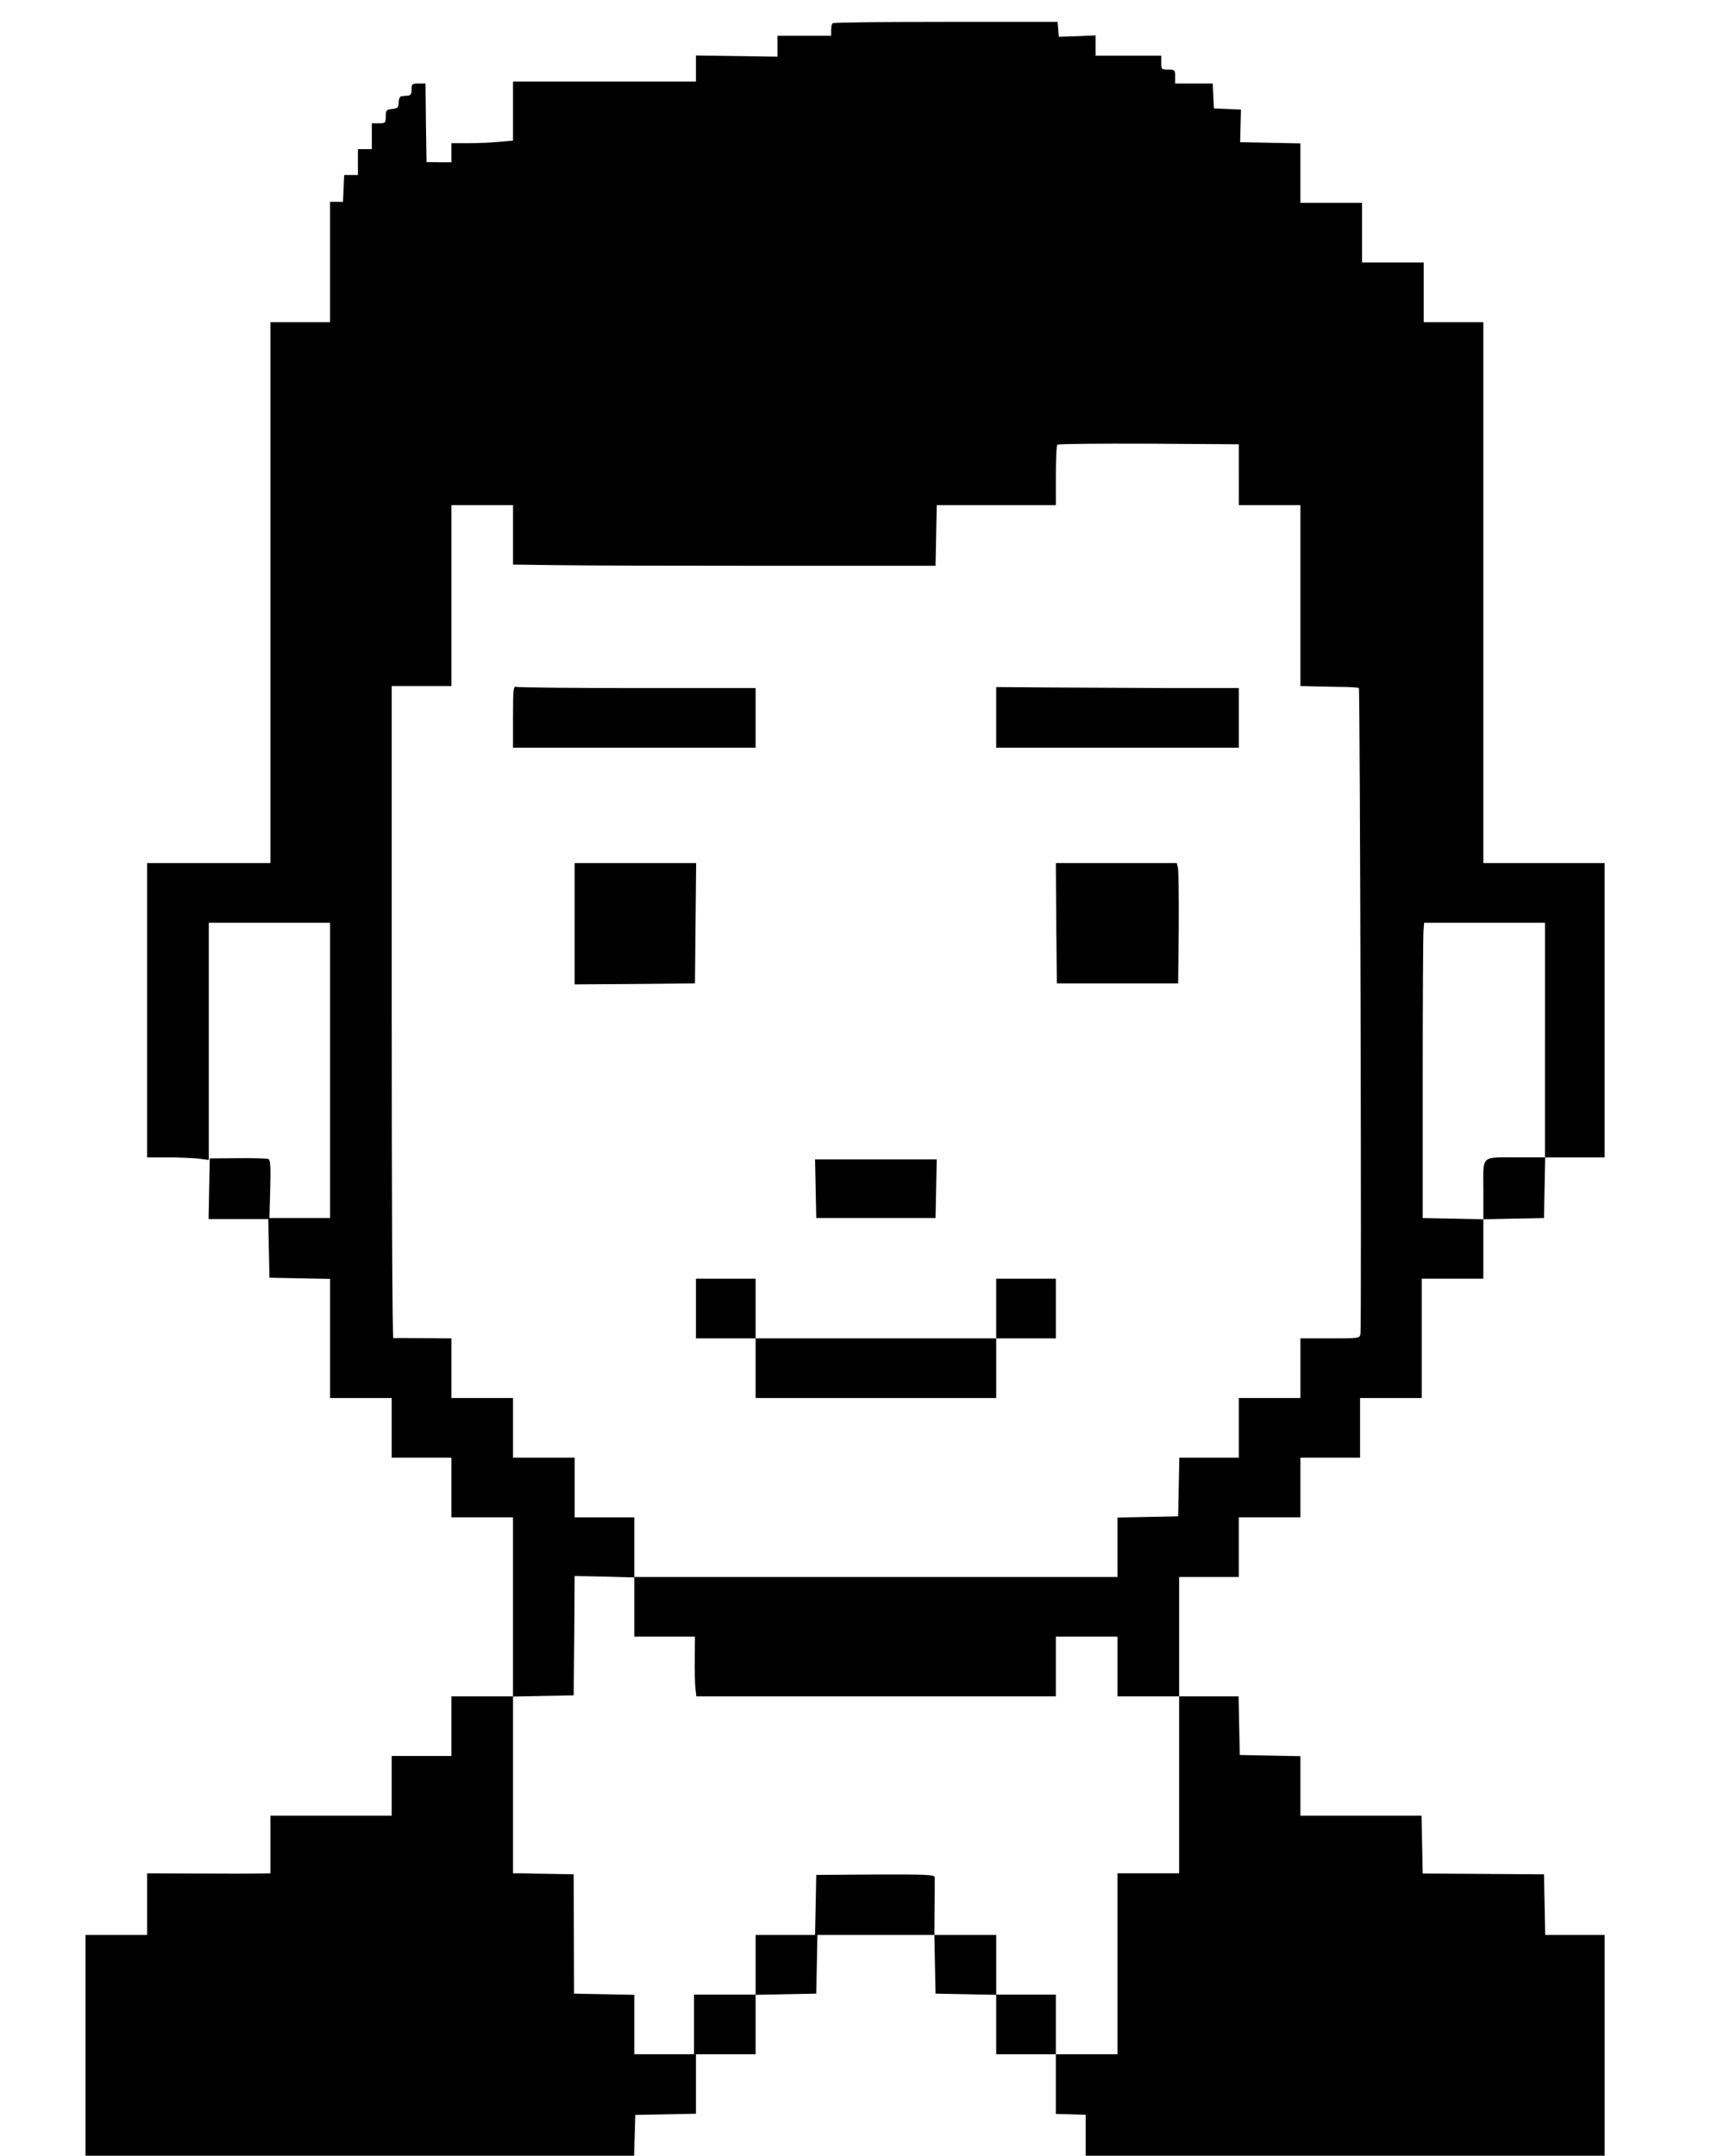
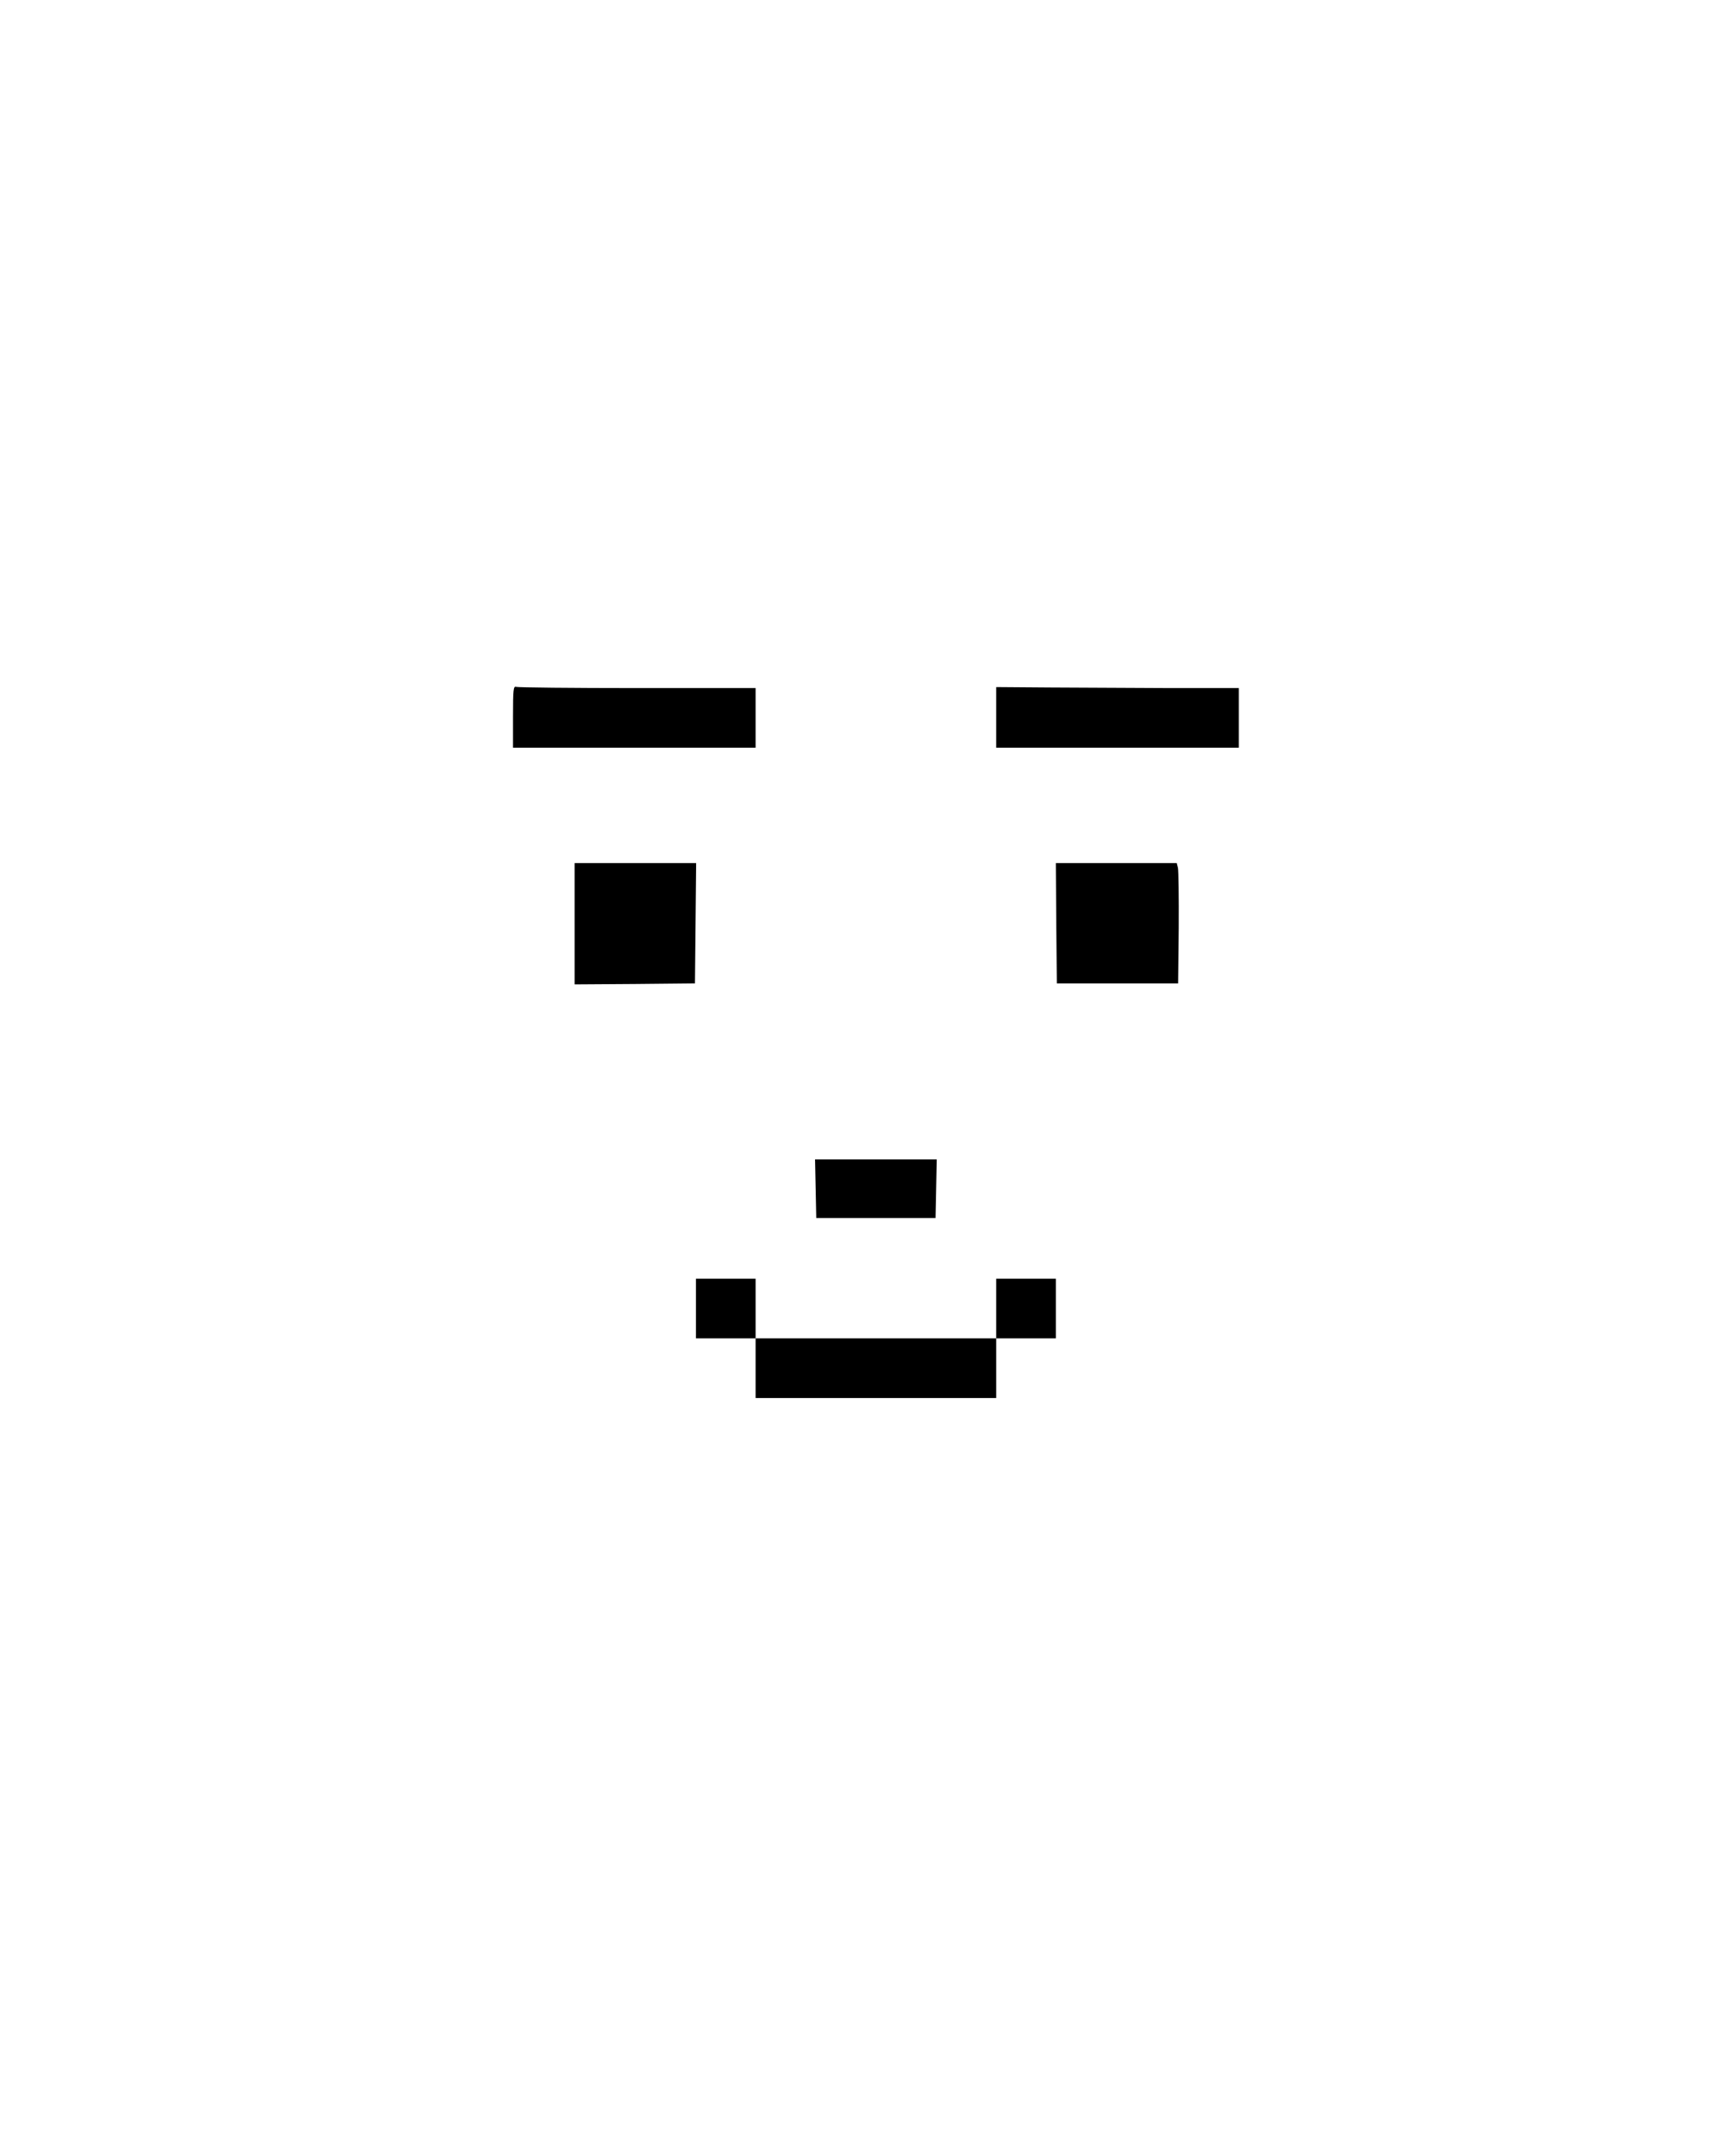
<svg xmlns="http://www.w3.org/2000/svg" version="1.0" width="864pt" height="1084pt" viewBox="0 0 864 1084" preserveAspectRatio="xMidYMid meet">
  <g transform="translate(0,1084) scale(0.1,-0.1)" fill="#000000" stroke="none">
-     <path d="M4187 10723 c-4 -3 -7 -19 -7 -35 l0 -28 -135 0 -135 0 0 -52 0 -53 -205 3 -205 3 0 -66 0 -65 -460 0 -460 0 0 -149 0 -148 -67 -6 c-38 -4 -107 -7 -155 -7 l-88 0 0 -48 0 -48 -62 0 -63 1 -3 198 -2 197 -35 0 c-32 0 -35 -2 -35 -30 0 -23 -5 -30 -20 -31 -11 -1 -26 -2 -32 -3 -7 -1 -13 -15 -13 -31 -1 -26 -4 -30 -33 -33 -29 -3 -32 -6 -32 -38 0 -32 -2 -34 -35 -34 l-35 0 0 -65 0 -65 -35 0 -35 0 0 -65 0 -65 -35 0 -34 0 -3 -67 -3 -68 -32 0 -33 0 0 -302 0 -303 -150 0 -150 0 0 -1360 0 -1360 -310 0 -310 0 0 -740 0 -740 103 0 c56 0 126 -3 155 -6 l52 -7 0 597 0 596 305 0 305 0 0 -742 0 -743 -153 0 -152 0 4 146 c3 117 1 147 -10 151 -8 3 -77 5 -154 4 l-140 -1 -3 -153 -3 -152 150 0 150 0 3 -147 3 -148 153 -3 152 -3 0 -299 0 -300 155 0 155 0 0 -150 0 -150 150 0 150 0 0 -150 0 -150 155 0 155 0 0 -450 0 -450 -155 0 -155 0 0 -150 0 -150 -150 0 -150 0 0 -150 0 -150 -305 0 -305 0 0 -145 0 -145 -62 -1 c-35 -1 -174 -1 -310 0 l-248 1 0 -155 0 -155 -155 0 -155 0 0 -555 0 -555 1380 0 1379 0 3 102 3 103 153 3 152 3 0 149 0 150 150 0 150 0 0 150 0 149 153 3 152 3 3 148 3 147 294 0 294 0 3 -147 3 -148 153 -3 152 -3 0 -149 0 -150 150 0 150 0 0 -150 0 -150 33 -1 c17 0 51 -1 75 -2 l42 -1 0 -103 0 -103 1305 0 1305 0 0 555 0 555 -150 0 -149 0 -3 153 -3 152 -305 2 -305 2 -3 146 -3 145 -304 0 -305 0 0 150 0 149 -152 3 -153 3 -3 148 -3 147 -149 0 -150 0 0 300 0 300 150 0 150 0 0 150 0 150 155 0 155 0 0 150 0 150 150 0 150 0 0 150 0 150 155 0 155 0 0 300 0 300 155 0 155 0 0 150 0 149 153 3 152 3 3 153 3 152 149 0 150 0 0 740 0 740 -305 0 -305 0 0 1360 0 1360 -150 0 -150 0 0 150 0 150 -155 0 -155 0 0 150 0 150 -155 0 -155 0 0 150 0 149 -152 3 -151 3 2 82 2 82 -68 3 -68 3 -3 63 -3 62 -94 0 -95 0 0 35 c0 33 -2 35 -35 35 -33 0 -35 2 -35 35 l0 35 -165 0 -165 0 0 51 0 51 -92 -4 -93 -3 -3 38 -3 37 -563 0 c-309 0 -566 -3 -569 -7z m2043 -2270 l0 -153 155 0 155 0 0 -455 0 -455 48 -1 c26 -1 90 -2 144 -3 53 0 99 -3 102 -6 6 -7 14 -3214 8 -3247 -4 -23 -7 -23 -153 -23 l-149 0 0 -150 0 -150 -155 0 -155 0 0 -150 0 -150 -150 0 -149 0 -3 -148 -3 -147 -152 -3 -153 -3 0 -149 0 -150 -1215 0 -1215 0 0 -150 0 -150 153 0 152 0 -1 -107 c-1 -60 1 -127 3 -150 l5 -43 904 0 904 0 0 150 0 150 155 0 155 0 0 -150 0 -150 155 0 155 0 0 -445 0 -445 -155 0 -155 0 0 -455 0 -455 -155 0 -155 0 0 150 0 150 -150 0 -150 0 0 150 0 150 -156 0 -155 0 1 138 c1 75 1 144 1 152 -1 13 -40 15 -298 14 l-298 -2 -3 -151 -3 -151 -149 0 -150 0 0 -150 0 -150 -155 0 -155 0 0 -150 0 -150 -150 0 -150 0 0 150 0 149 -151 3 -152 3 -1 300 -1 300 -105 2 c-58 1 -126 2 -152 3 l-48 0 0 445 0 444 153 3 152 3 3 300 2 300 150 -3 150 -4 0 151 0 151 -150 0 -150 0 0 150 0 150 -155 0 -155 0 0 150 0 150 -155 0 -155 0 0 150 0 150 -142 1 c-79 1 -146 1 -150 0 -5 0 -8 737 -8 1639 l0 1640 150 0 150 0 0 455 0 455 155 0 155 0 0 -150 0 -149 233 -3 c127 -2 606 -3 1062 -3 l830 0 3 153 3 152 299 0 300 0 0 148 c0 82 3 152 8 156 4 4 211 6 460 5 l452 -3 0 -153z m1540 -2843 l0 -590 -132 0 c-195 0 -178 15 -178 -161 l0 -150 -152 3 -153 3 0 704 c0 388 2 722 4 743 l3 38 304 0 304 0 0 -590z" />
    <path d="M2580 7236 l0 -156 610 0 610 0 0 150 0 150 -594 0 c-327 0 -601 3 -610 6 -14 5 -16 -12 -16 -150z" />
    <path d="M5010 7233 l0 -153 610 0 610 0 0 150 0 150 -342 0 c-189 1 -463 2 -611 3 l-267 2 0 -152z" />
    <path d="M2890 6195 l0 -305 303 2 302 3 3 303 3 302 -305 0 -306 0 0 -305z" />
    <path d="M5312 6198 l3 -303 305 0 305 0 3 278 c1 153 -1 289 -4 303 l-6 24 -304 0 -304 0 2 -302z" />
    <path d="M4102 4863 l3 -148 300 0 300 0 3 148 3 147 -306 0 -306 0 3 -147z" />
    <path d="M3500 4260 l0 -150 150 0 150 0 0 -150 0 -150 605 0 605 0 0 150 0 150 150 0 150 0 0 150 0 150 -150 0 -150 0 0 -150 0 -150 -605 0 -605 0 0 150 0 150 -150 0 -150 0 0 -150z" />
  </g>
</svg>